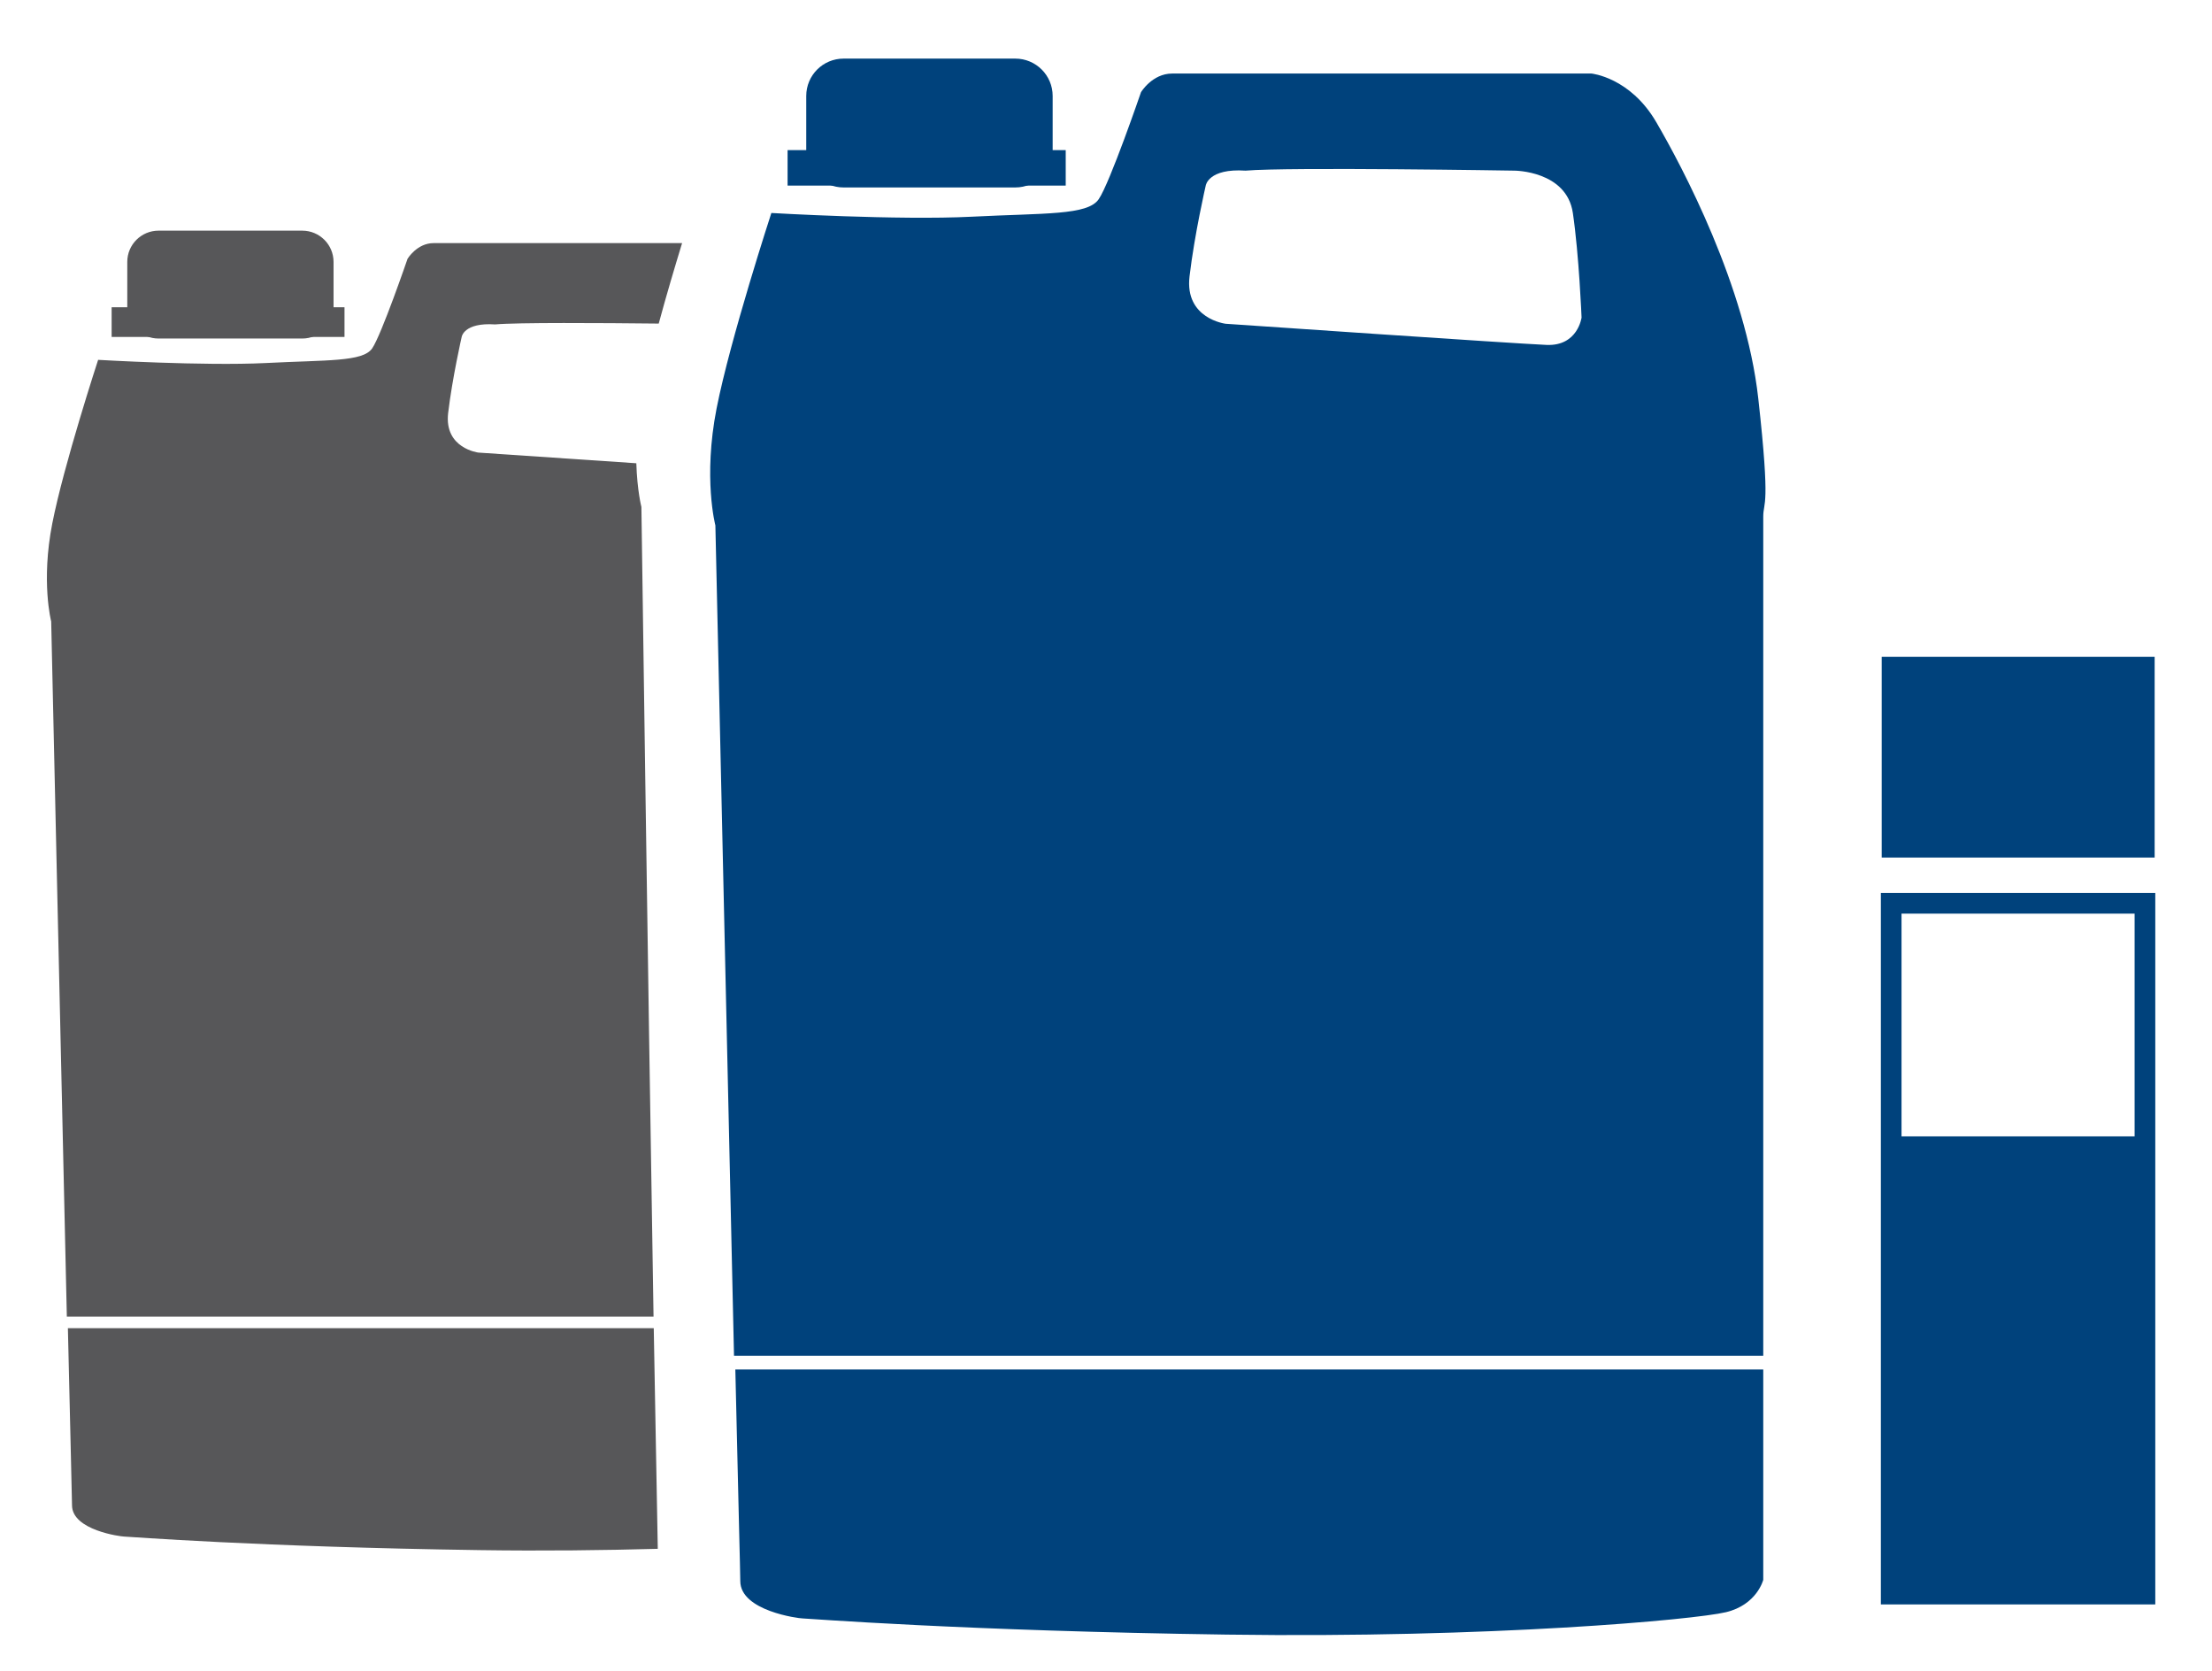
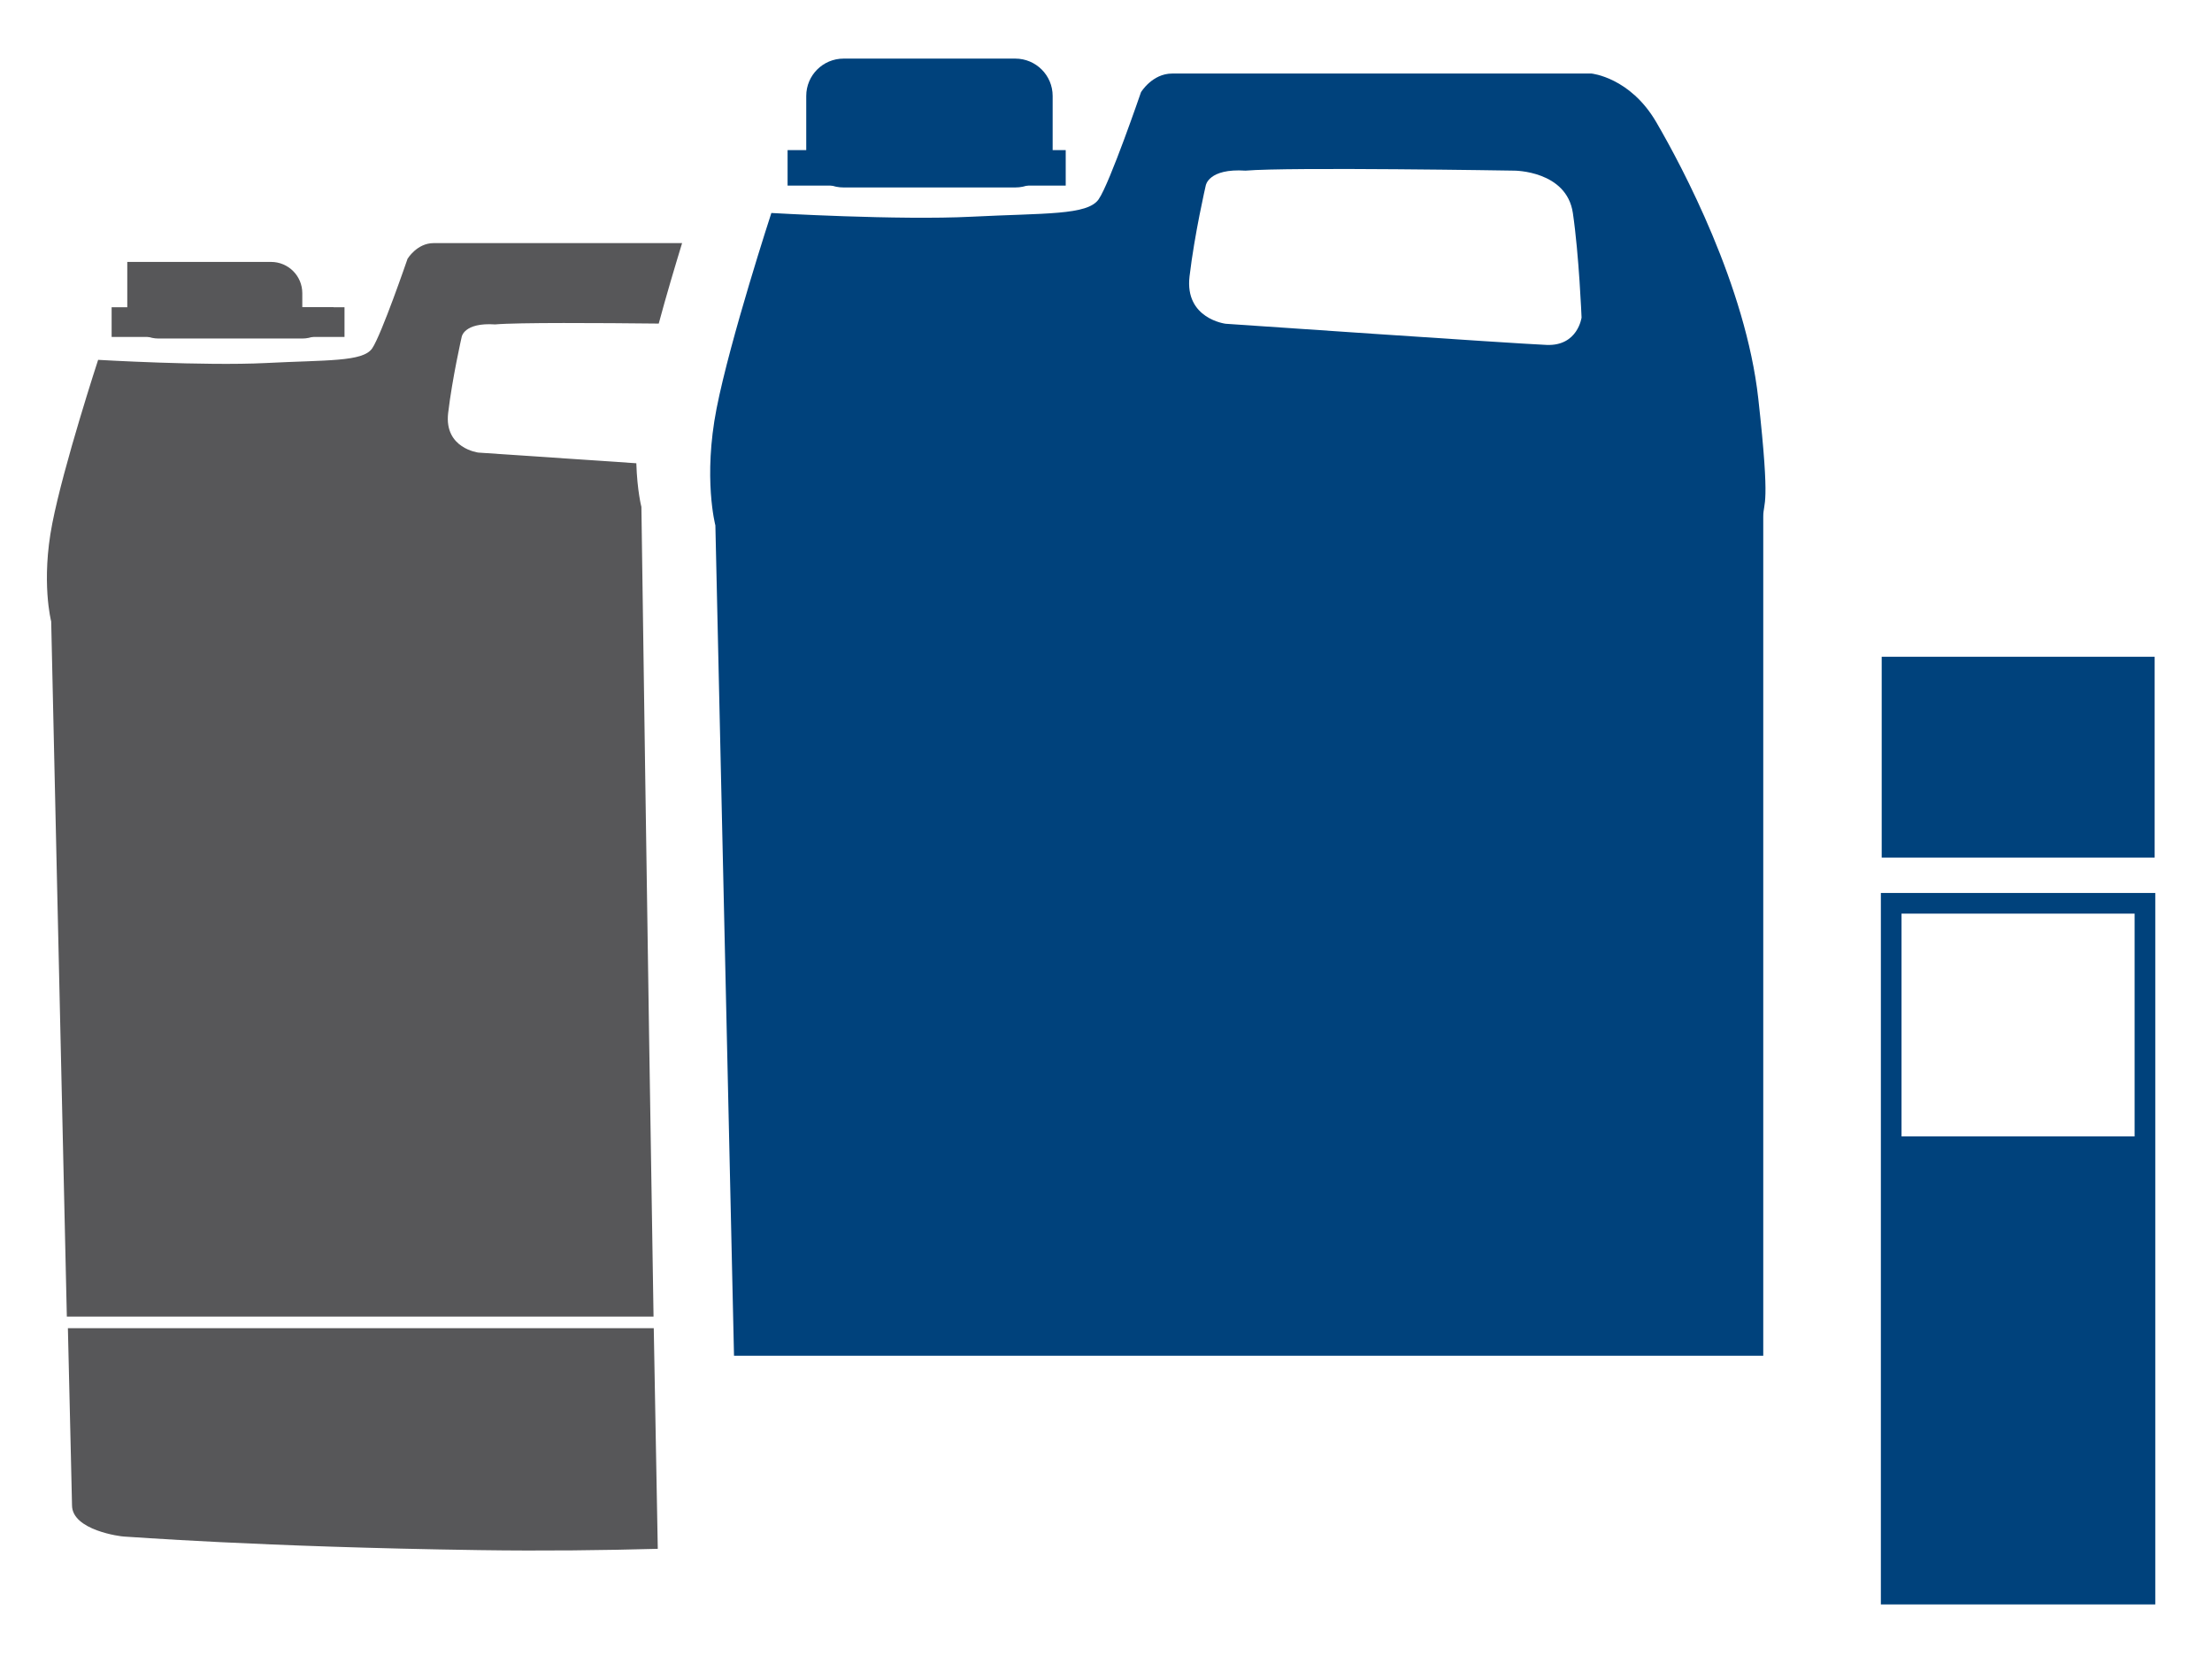
<svg xmlns="http://www.w3.org/2000/svg" version="1.1" width="200" height="151">
  <svg version="1.1" id="Ebene_1" x="0" y="0" width="200" height="151" viewBox="0 0 163.775 123.775" enable-background="new 0 0 163.775 123.775" xml:space="preserve">
    <g>
      <g>
        <path fill="#00427C" d="M139.316,66.162h20.338v52.713h-20.338V66.162z M140.847,84.197h17.275V67.693h-17.275V84.197z" />
      </g>
      <g>
        <rect x="139.378" y="48.661" fill="#00427C" width="20.229" height="14.877" />
      </g>
    </g>
    <g>
      <g>
        <path fill="#00427C" d="M77.933,11.122c0,1.529-1.238,2.767-2.768,2.767H62.437c-1.527,0-2.766-1.238-2.766-2.767V7.109    c0-1.528,1.238-2.767,2.766-2.767h12.729c1.529,0,2.768,1.239,2.768,2.767V11.122z" />
        <rect x="58.289" y="11.122" fill="#00427C" width="20.613" height="2.629" />
      </g>
      <g>
-         <path fill="#00427C" d="M54.416,101.466c0.215,9.627,0.367,15.043,0.367,15.68c0,2.213,4.334,2.766,4.611,2.766    s11.898,0.924,31.451,1.199c19.555,0.277,34.682-1.105,36.988-1.66c2.305-0.553,2.766-2.398,2.766-2.398s0-6.4,0-15.586H54.416z" />
        <path fill="#00427C" d="M54.318,100.449h76.281c0-23.553,0-61.357,0-62.164c0-1.199,0.555-0.462-0.369-8.763    c-0.922-8.301-5.625-17.156-7.563-20.476c-1.938-3.321-4.797-3.597-4.797-3.597s-29.607,0-31.082,0s-2.307,1.383-2.307,1.383    s-2.307,6.733-3.137,7.932c-0.83,1.199-3.965,1.016-9.408,1.292c-5.439,0.277-14.85-0.276-14.85-0.276s-3.043,9.315-4.059,14.48    c-1.014,5.165-0.09,8.669-0.09,8.669S53.771,76.308,54.318,100.449z M88.078,20.484c0.369-3.137,1.201-6.733,1.201-6.733    s0.182-1.292,2.951-1.108c3.229-0.277,19.922,0,19.922,0s3.873,0.001,4.336,3.137c0.461,3.135,0.645,7.748,0.645,7.748    s-0.277,2.119-2.582,2.028c-2.305-0.092-23.797-1.568-23.797-1.568S87.71,23.619,88.078,20.484z" />
      </g>
    </g>
    <g>
      <g>
        <g>
-           <path fill="#575759" d="M24.639,22.765c0,1.28-1.036,2.317-2.317,2.317H11.666c-1.28,0-2.316-1.037-2.316-2.317v-3.359     c0-1.279,1.036-2.316,2.316-2.316h10.655c1.281,0,2.317,1.037,2.317,2.316V22.765z" />
+           <path fill="#575759" d="M24.639,22.765c0,1.28-1.036,2.317-2.317,2.317H11.666c-1.28,0-2.316-1.037-2.316-2.317v-3.359     h10.655c1.281,0,2.317,1.037,2.317,2.316V22.765z" />
          <rect x="8.191" y="22.765" fill="#575759" width="17.259" height="2.2" />
        </g>
        <g>
          <path fill="#575759" d="M48.668,114.755c-3.973,0.109-8.438,0.166-13.218,0.096c-16.374-0.236-26.098-1.004-26.332-1.004     c-0.235,0-3.863-0.463-3.863-2.318c0-0.533-0.125-5.07-0.306-13.123H48.37C48.472,104.296,48.573,109.882,48.668,114.755z" />
          <path fill="#575759" d="M34.135,24.962c0,0,0.155-1.081,2.476-0.925c1.691-0.148,7.796-0.109,12.128-0.062     c0.564-2.101,1.206-4.239,1.731-5.962H32.05c-1.229,0-1.927,1.16-1.927,1.16s-1.936,5.642-2.625,6.644     c-0.698,1.002-3.322,0.846-7.883,1.081C15.064,27.125,7.19,26.662,7.19,26.662s-2.554,7.804-3.399,12.129     c-0.846,4.316-0.08,7.255-0.08,7.255s0.698,31.292,1.16,51.506h43.483c-0.447-27.039-0.9-59.992-0.9-59.992     s-0.313-1.198-0.376-3.236c-5.509-0.367-11.705-0.791-11.705-0.791s-2.547-0.306-2.242-2.93     C33.444,27.979,34.135,24.962,34.135,24.962z" />
        </g>
      </g>
    </g>
  </svg>
</svg>